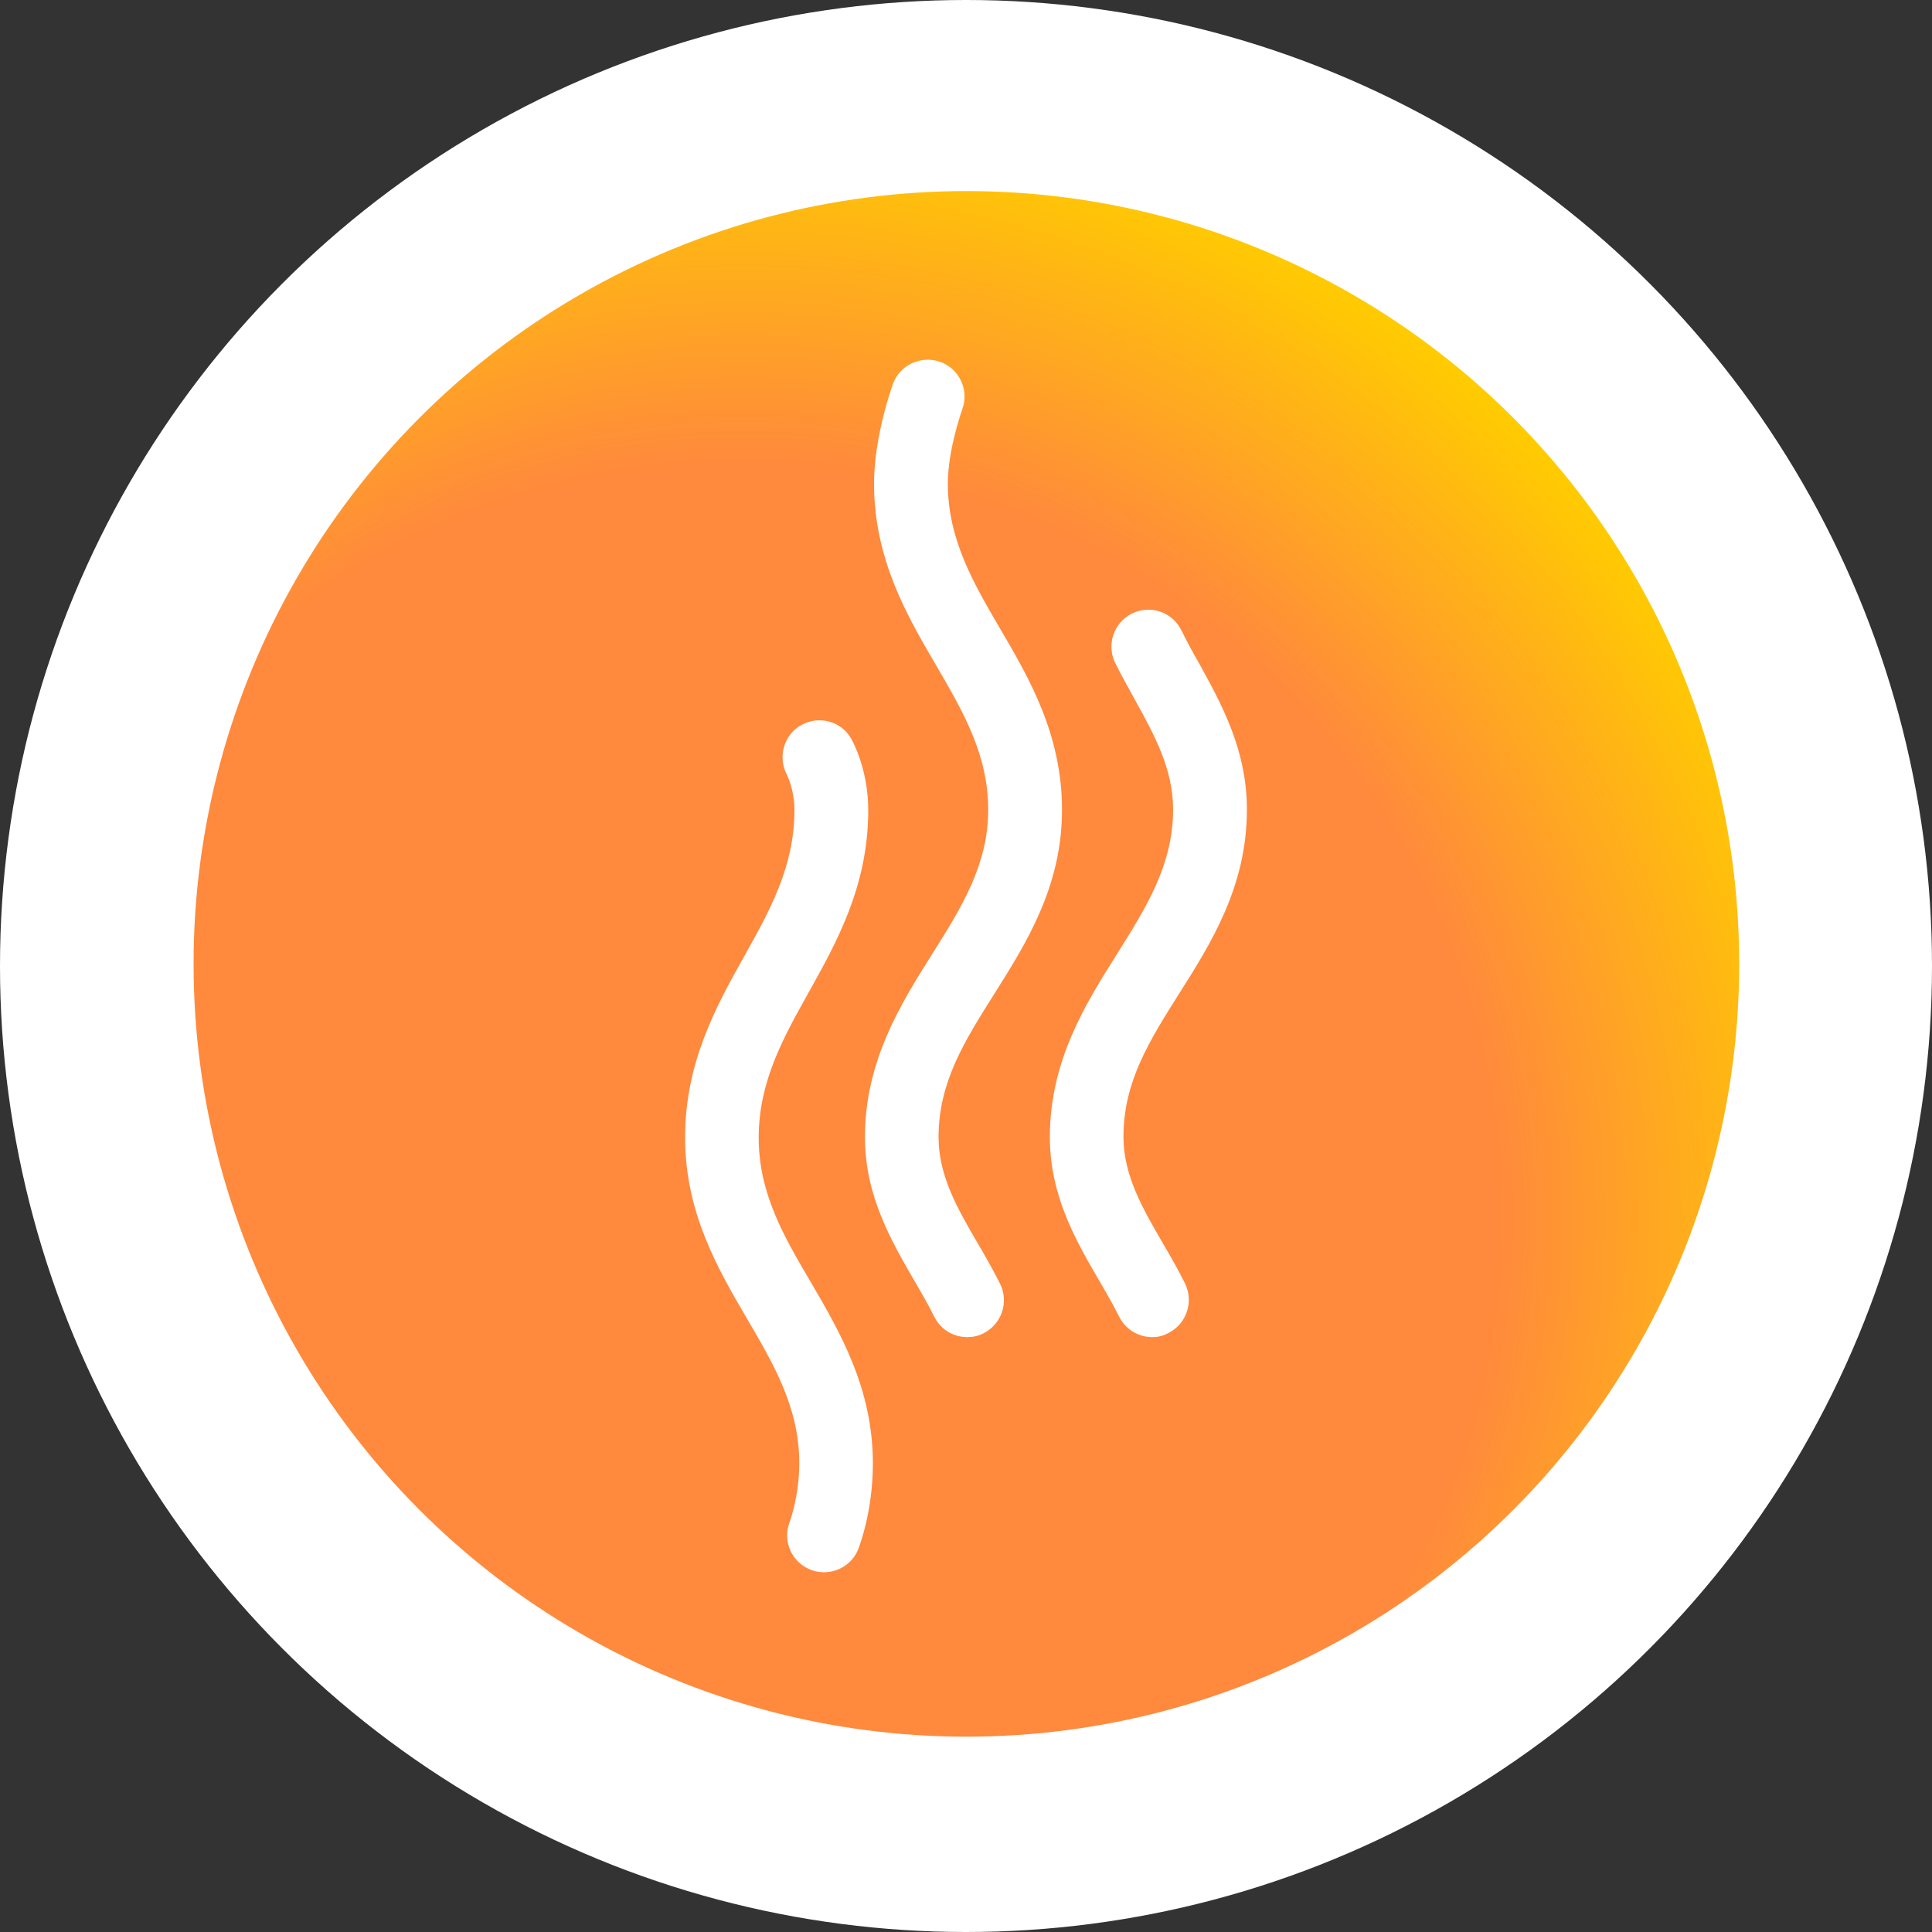
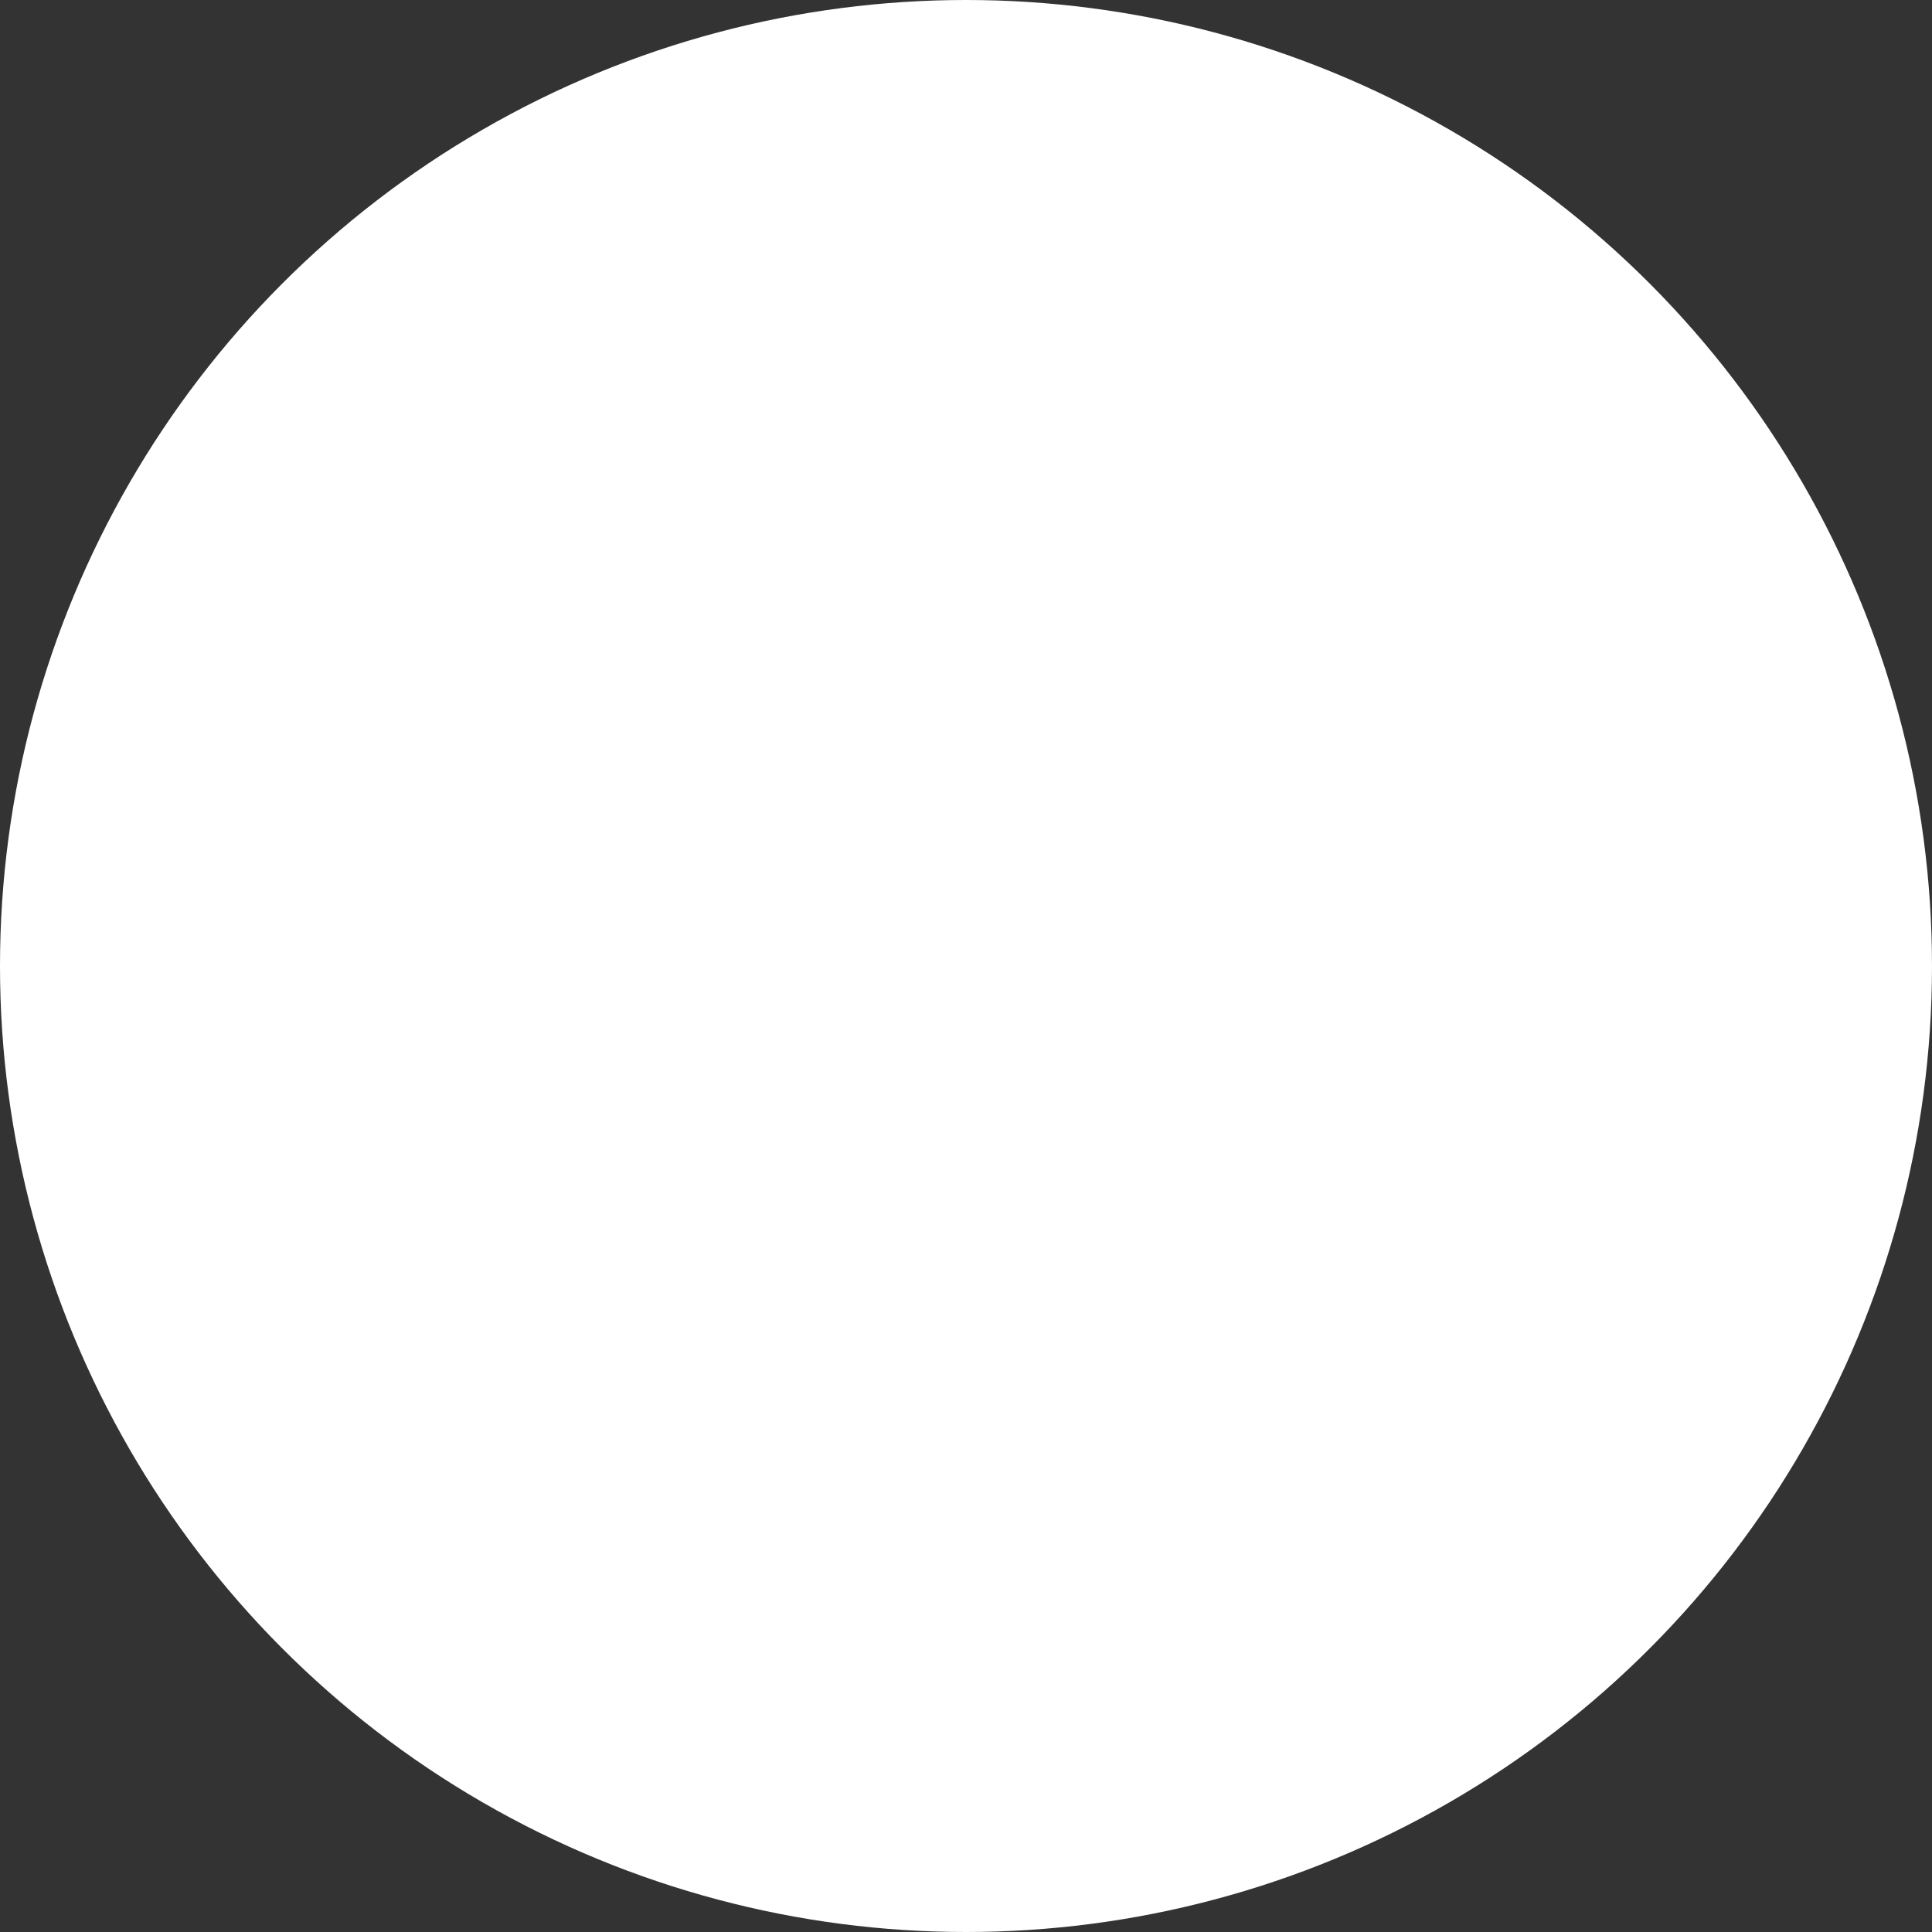
<svg xmlns="http://www.w3.org/2000/svg" version="1.1" x="0px" y="0px" viewBox="0 0 100 100" style="enable-background:new 0 0 100 100;" xml:space="preserve">
  <rect x="0" y="0" width="100" height="100" fill="#333333" stroke="none" />
  <style type="text/css">
	.st0{display:none;}
	.st1{display:inline;fill:#4D4F4E;}
	.st2{fill:#FFFFFF;}
	.st3{display:inline;fill:#FF893D;}
	.st4{fill:url(#SVGID_1_);}
</style>
  <g id="Ebene_5" class="st0">
    <rect x="0.11" y="0.14" class="st1" width="99.93" height="99.97" />
  </g>
  <g id="Guides">
</g>
  <g id="Weiss">
    <circle class="st2" cx="50" cy="50" r="50" />
  </g>
  <g id="EBL_Orange_RGB" class="st0">
    <circle class="st3" cx="50" cy="50" r="40" />
  </g>
  <g id="Verlauf">
    <radialGradient id="SVGID_1_" cx="38.497" cy="63.017" r="57.602" gradientUnits="userSpaceOnUse">
      <stop offset="0.675" style="stop-color:#FF893D" />
      <stop offset="1" style="stop-color:#FFCC00" />
    </radialGradient>
-     <circle class="st4" cx="50.02" cy="49.89" r="40" />
  </g>
  <g id="Icon_x5F_A">
    <g>
      <g>
        <path class="st2" d="M42.65,81.38c-0.23,0-0.47-0.04-0.69-0.13c-0.98-0.38-1.47-1.48-1.09-2.46l0,0c0-0.01,0.5-1.33,0.5-3.06     c0-2.86-1.31-5.09-2.69-7.45c-1.51-2.58-3.22-5.5-3.22-9.41c0-3.9,1.63-6.82,3.07-9.39c1.33-2.38,2.59-4.64,2.59-7.55     c0-1.08-0.39-1.82-0.39-1.83c-0.49-0.92-0.16-2.08,0.76-2.58c0.91-0.5,2.06-0.19,2.57,0.72c0.09,0.16,0.88,1.6,0.88,3.7     c0,3.91-1.64,6.84-3.08,9.42c-1.33,2.38-2.59,4.63-2.59,7.53c0,2.88,1.31,5.12,2.7,7.48c1.5,2.57,3.21,5.48,3.21,9.38     c0,2.44-0.68,4.24-0.76,4.44C44.13,80.92,43.41,81.38,42.65,81.38z" />
-         <path class="st2" d="M50.07,69.21c-0.71,0-1.39-0.39-1.72-1.07c-0.3-0.61-0.65-1.21-1.01-1.83c-1.2-2.07-2.57-4.41-2.57-7.45     c0-3.95,1.85-6.89,3.48-9.48c1.49-2.37,2.9-4.6,2.9-7.47c0-2.86-1.31-5.09-2.69-7.46c-1.51-2.58-3.22-5.51-3.22-9.42     c0-2.46,0.94-5.05,0.98-5.16c0.36-0.99,1.46-1.49,2.45-1.14c0.99,0.36,1.5,1.46,1.14,2.45c-0.01,0.02-0.75,2.08-0.75,3.85     c0,2.88,1.31,5.12,2.7,7.5c1.51,2.57,3.21,5.49,3.21,9.39c0,3.97-1.86,6.91-3.49,9.5c-1.56,2.47-2.9,4.59-2.9,7.44     c0,2.01,0.99,3.72,2.05,5.53c0.39,0.67,0.79,1.37,1.14,2.07c0.46,0.95,0.07,2.09-0.88,2.56C50.64,69.15,50.35,69.21,50.07,69.21z     " />
+         <path class="st2" d="M50.07,69.21c-0.71,0-1.39-0.39-1.72-1.07c-0.3-0.61-0.65-1.21-1.01-1.83c-1.2-2.07-2.57-4.41-2.57-7.45     c0-3.95,1.85-6.89,3.48-9.48c1.49-2.37,2.9-4.6,2.9-7.47c0-2.86-1.31-5.09-2.69-7.46c-1.51-2.58-3.22-5.51-3.22-9.42     c0-2.46,0.94-5.05,0.98-5.16c0.36-0.99,1.46-1.49,2.45-1.14c0.99,0.36,1.5,1.46,1.14,2.45c0,2.88,1.31,5.12,2.7,7.5c1.51,2.57,3.21,5.49,3.21,9.39c0,3.97-1.86,6.91-3.49,9.5c-1.56,2.47-2.9,4.59-2.9,7.44     c0,2.01,0.99,3.72,2.05,5.53c0.39,0.67,0.79,1.37,1.14,2.07c0.46,0.95,0.07,2.09-0.88,2.56C50.64,69.15,50.35,69.21,50.07,69.21z     " />
        <path class="st2" d="M59.64,69.21c-0.71,0-1.38-0.39-1.72-1.07c-0.3-0.61-0.65-1.21-1.01-1.83c-1.21-2.07-2.57-4.41-2.57-7.46     c0-3.95,1.85-6.89,3.48-9.48c1.49-2.37,2.9-4.6,2.9-7.47c0-2.11-0.98-3.88-2.02-5.76c-0.34-0.62-0.68-1.23-0.98-1.83     c-0.46-0.95-0.07-2.09,0.88-2.56c0.95-0.46,2.09-0.07,2.55,0.88c0.27,0.55,0.57,1.1,0.89,1.66c1.17,2.12,2.5,4.51,2.5,7.61     c0,3.97-1.85,6.91-3.49,9.5c-1.56,2.47-2.9,4.59-2.9,7.44c0,2.01,1,3.72,2.05,5.53c0.41,0.7,0.8,1.38,1.14,2.07     c0.46,0.95,0.07,2.09-0.87,2.56C60.2,69.15,59.92,69.21,59.64,69.21z" />
      </g>
    </g>
  </g>
</svg>